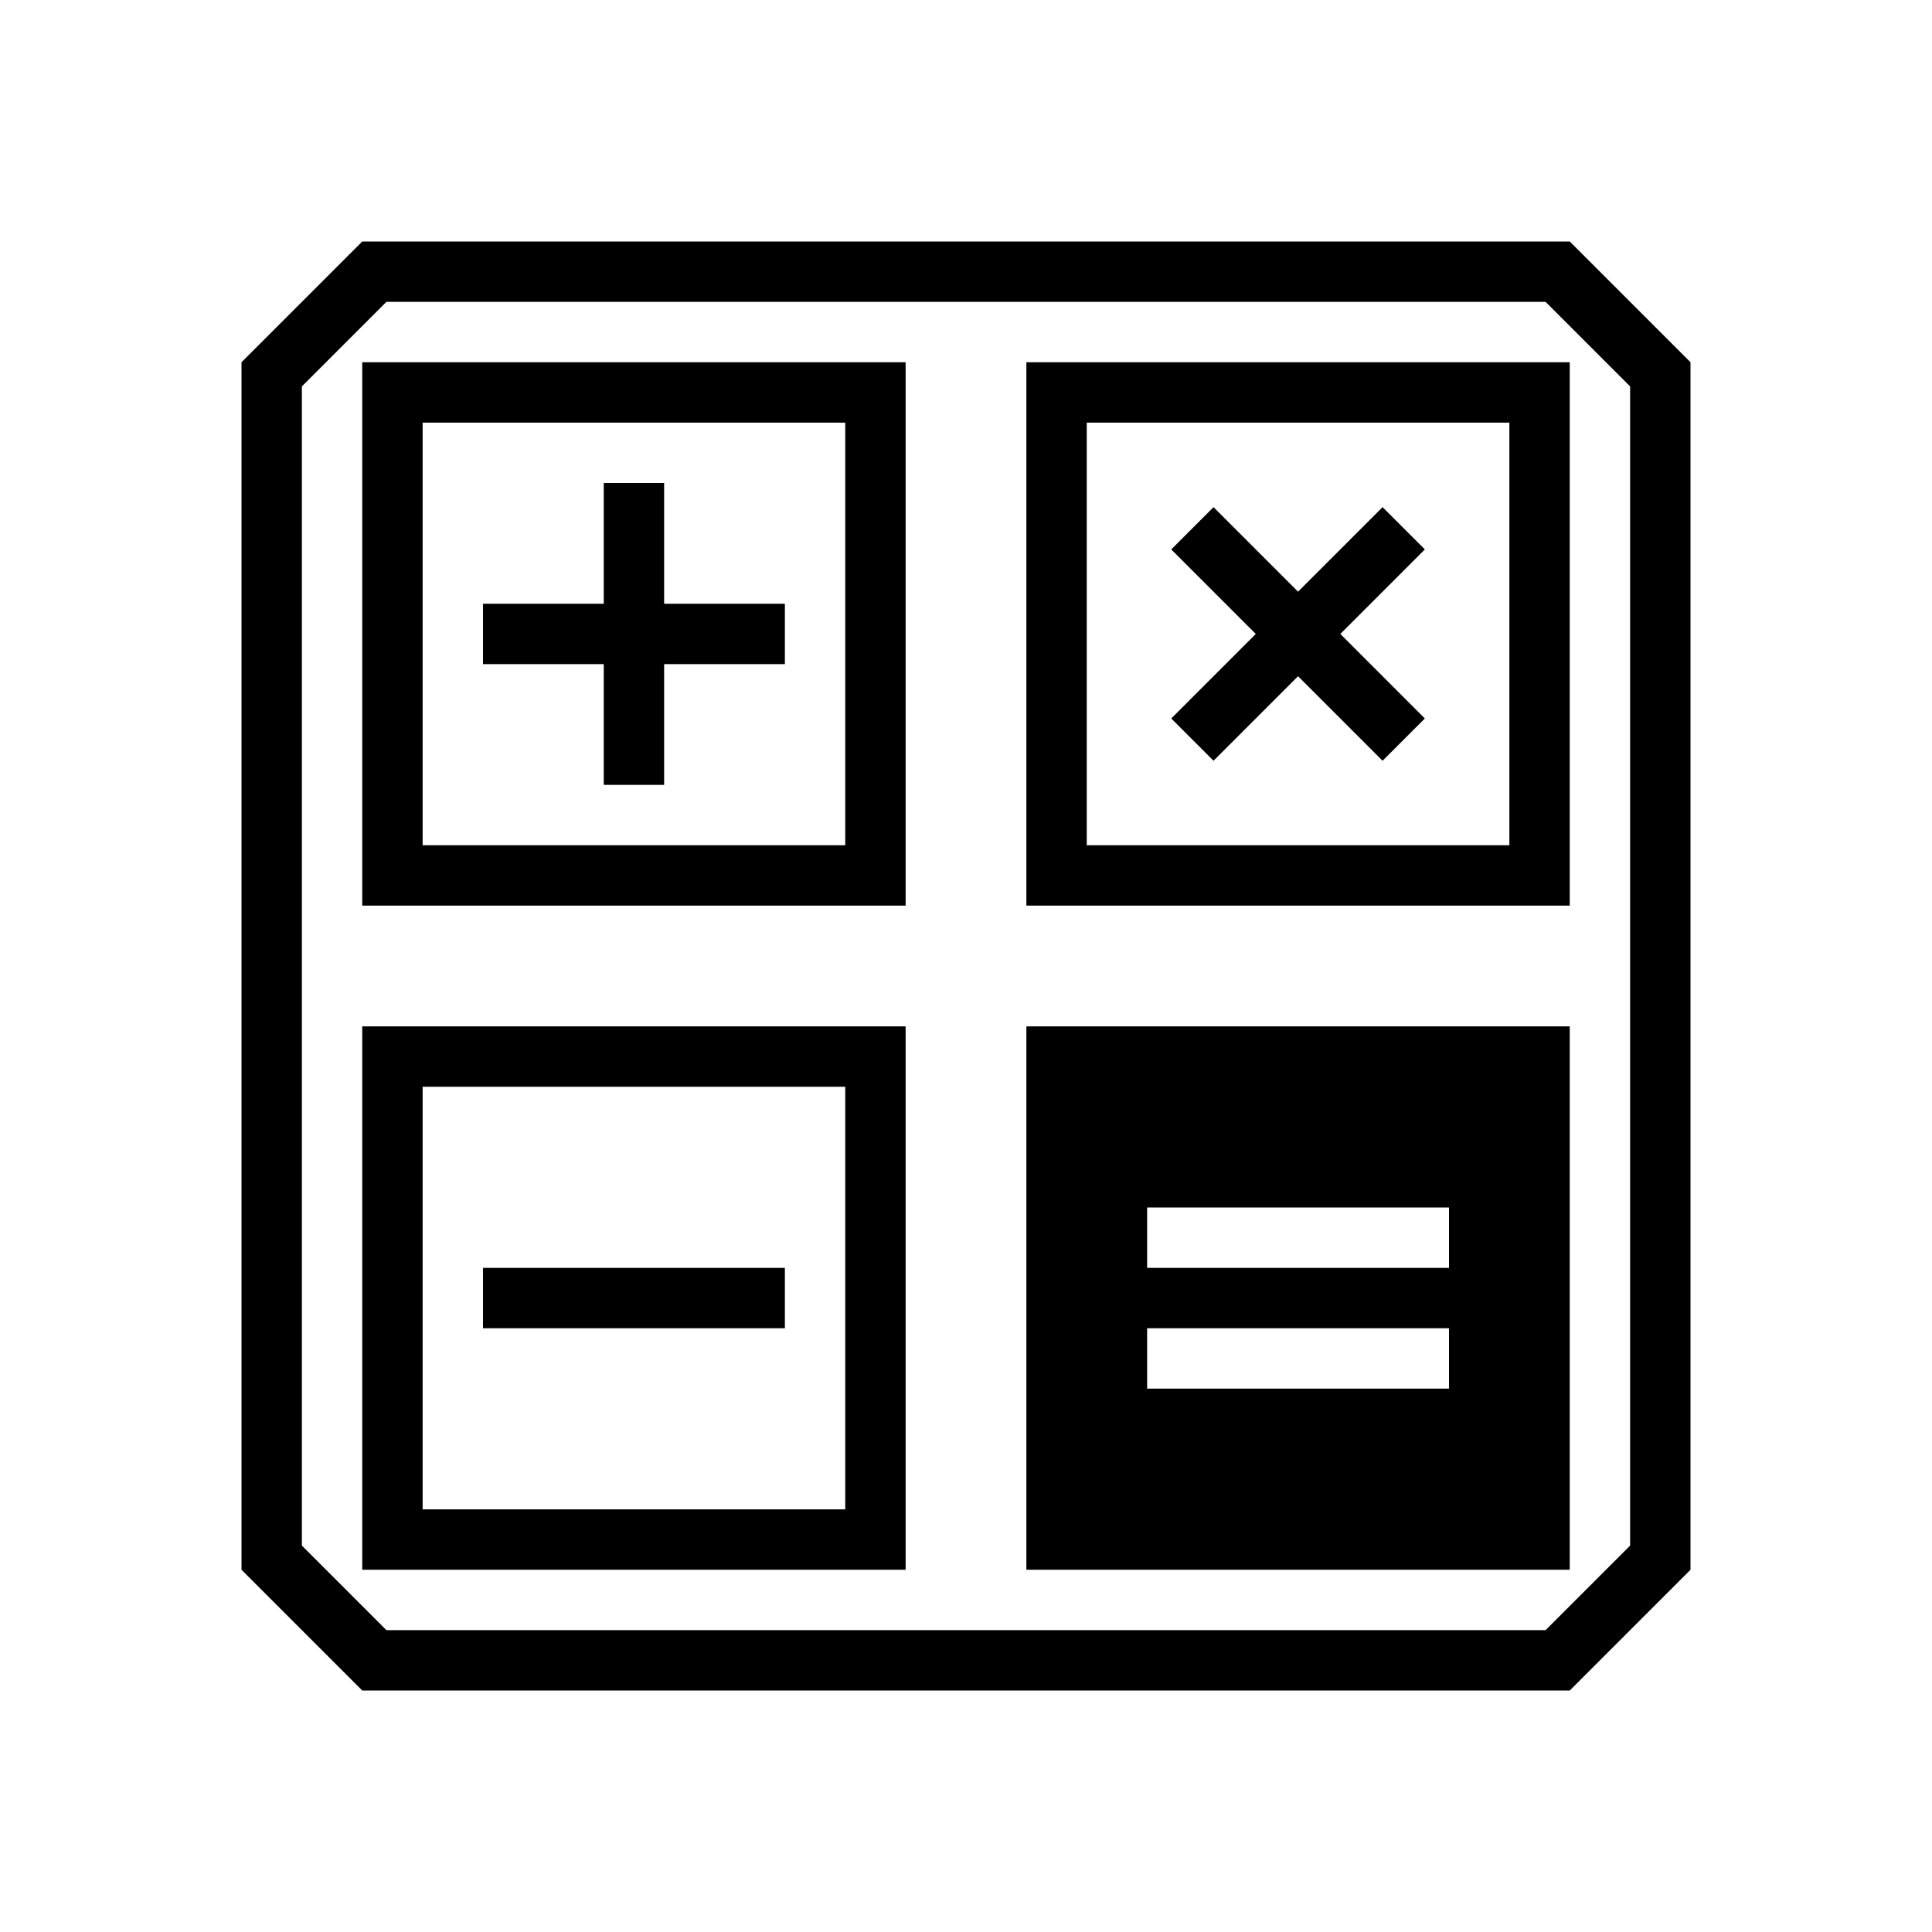
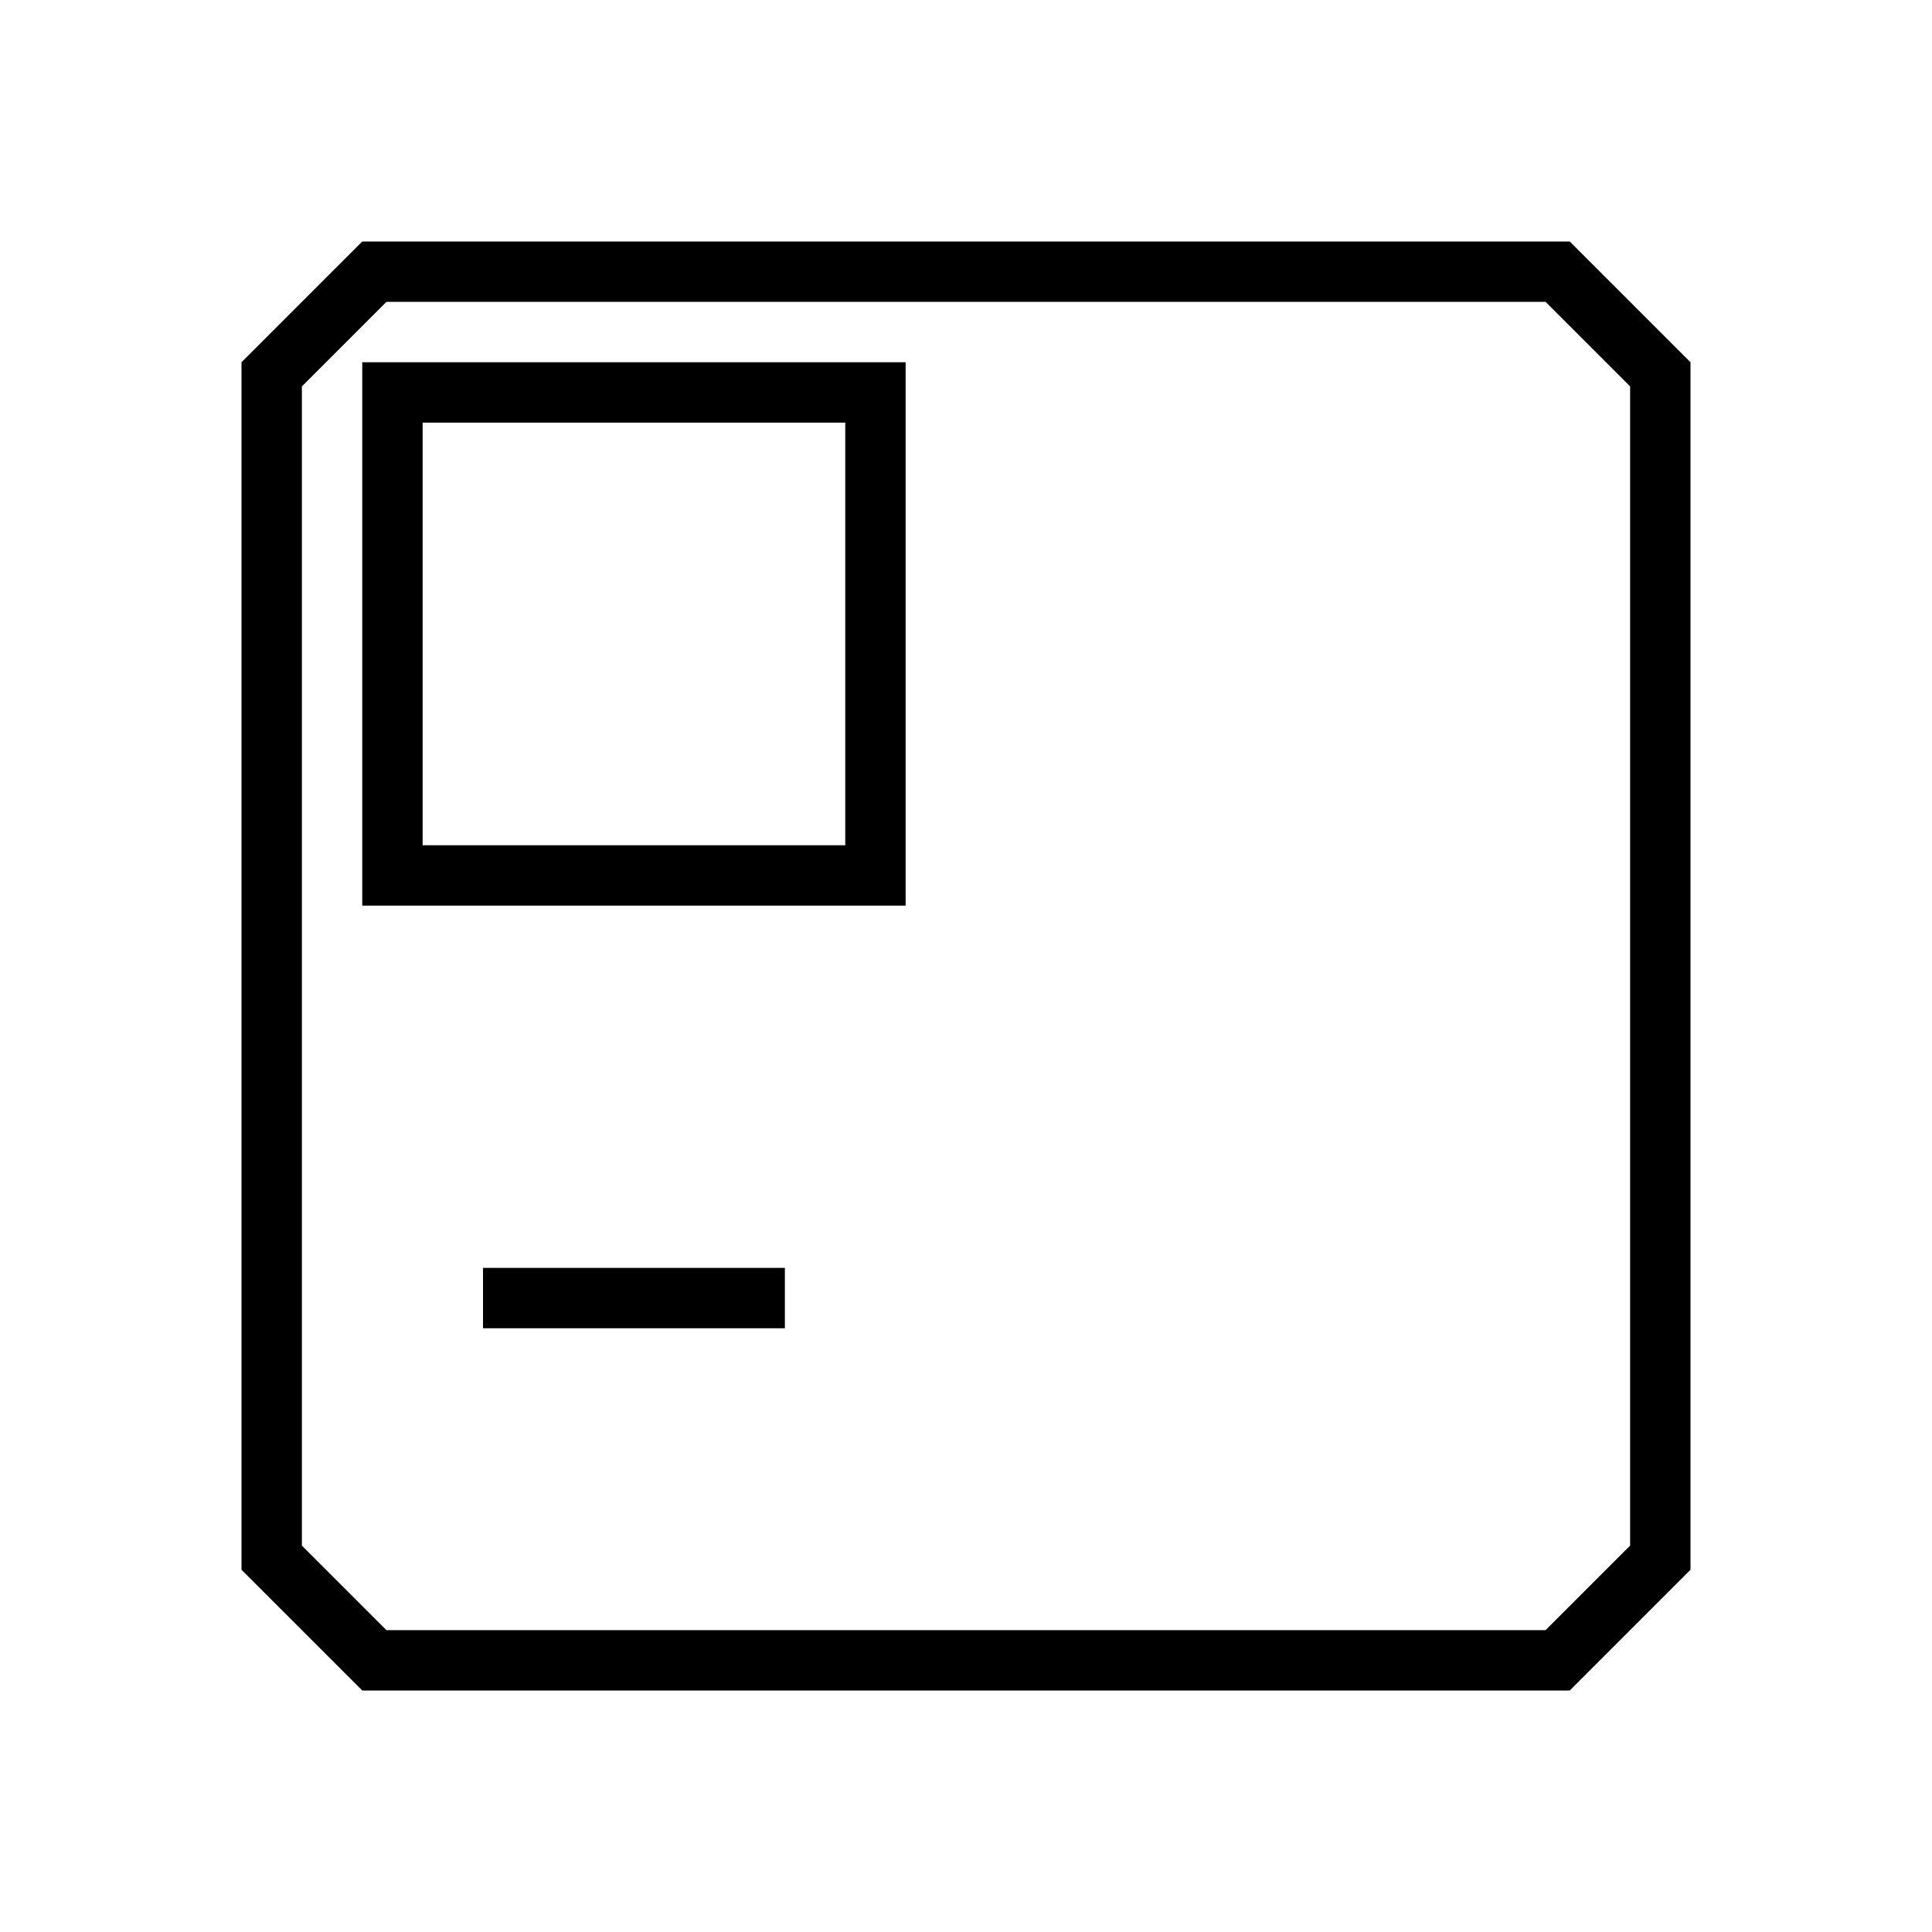
<svg xmlns="http://www.w3.org/2000/svg" width="100pt" height="100pt" version="1.1" viewBox="0 0 100 100">
  <g>
-     <path d="m34.375 25h-3.125v6.25h-6.25v3.125h6.25v6.25h3.125v-6.25h6.25v-3.125h-6.25z" />
-     <path d="m18.75 81.25h28.125v-28.125h-28.125zm3.125-25h21.875v21.875h-21.875z" />
    <path d="m25 65.625h15.625v3.125h-15.625z" />
-     <path d="m53.125 81.25h28.125v-28.125h-28.125zm6.25-18.75h15.625v3.125h-15.625zm0 6.25h15.625v3.125h-15.625z" />
-     <path d="m53.125 46.875h28.125v-28.125h-28.125zm3.125-25h21.875v21.875h-21.875z" />
-     <path d="m71.562 26.25-4.375 4.375-4.375-4.375-2.188 2.188 4.375 4.375-4.375 4.375 2.188 2.188 4.375-4.375 4.375 4.375 2.188-2.188-4.375-4.375 4.375-4.375z" />
    <path d="m18.75 46.875h28.125v-28.125h-28.125zm3.125-25h21.875v21.875h-21.875z" />
    <path d="m81.25 12.5h-62.5l-6.25 6.25v62.5l6.25 6.25h62.5l6.25-6.25v-62.5zm3.125 67.5-4.375 4.375h-60l-4.375-4.375v-60l4.375-4.375h60l4.375 4.375z" />
  </g>
</svg>